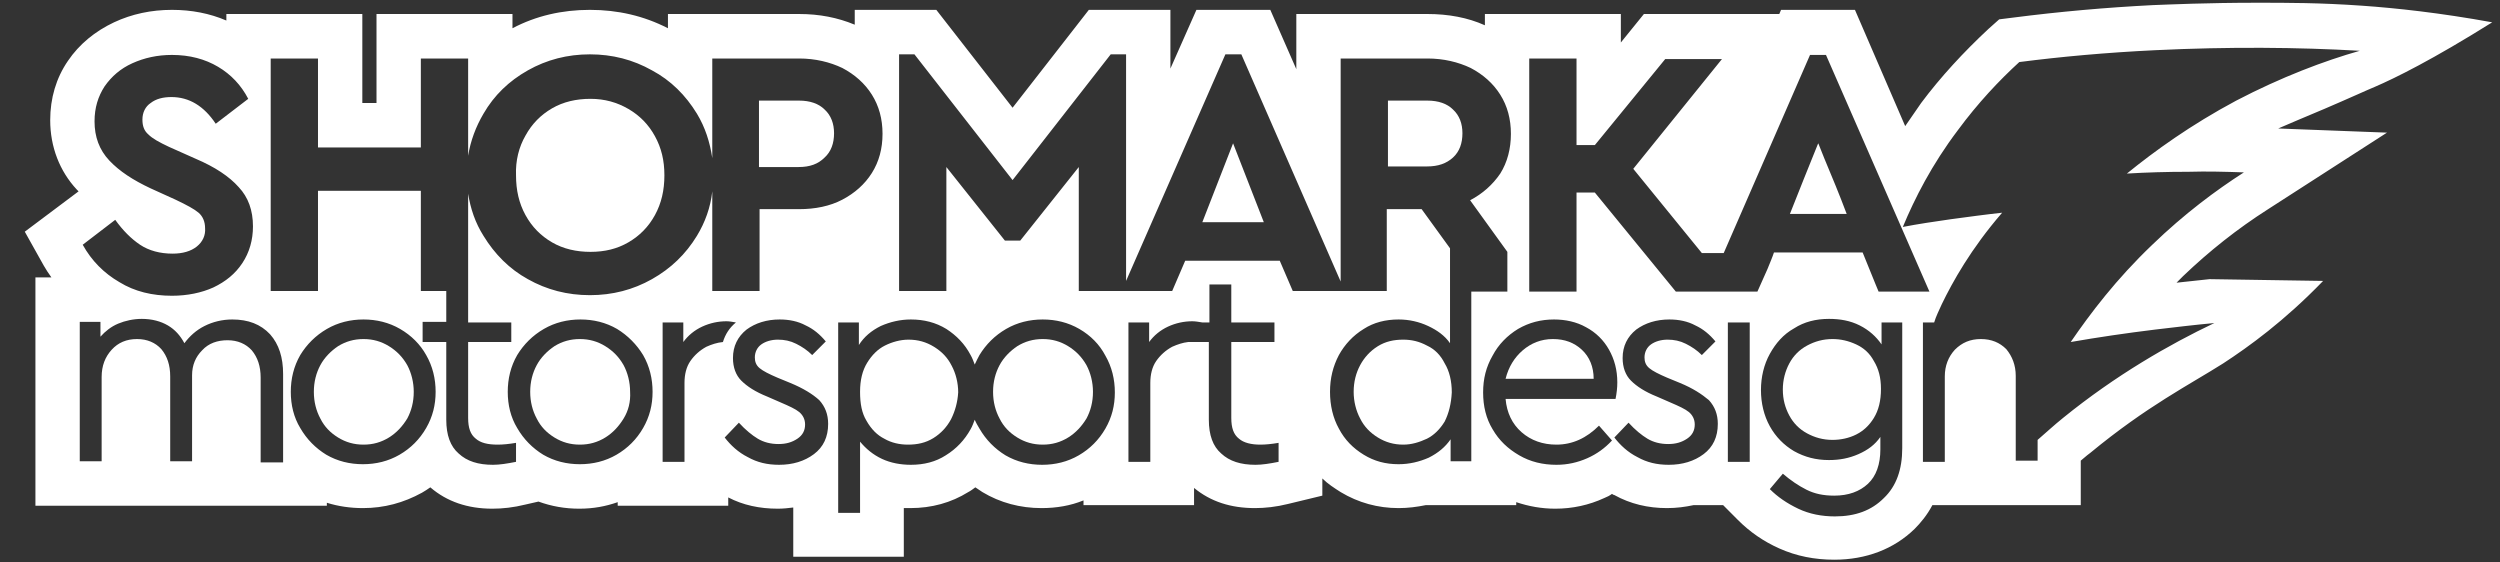
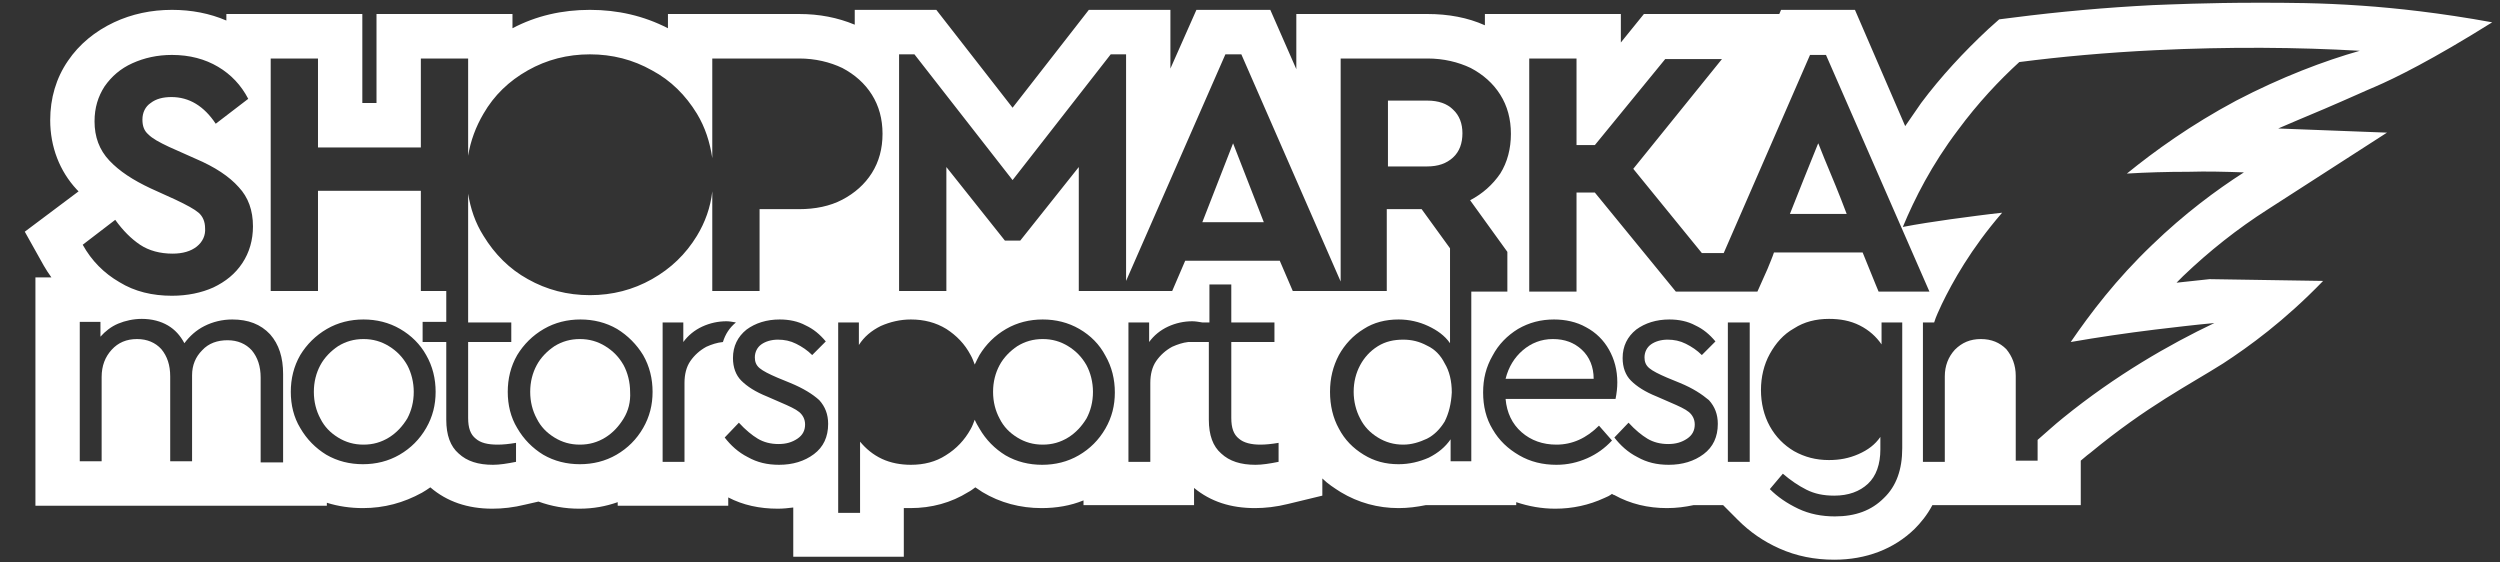
<svg xmlns="http://www.w3.org/2000/svg" viewBox="0 0 417.40 93.90" data-guides="{&quot;vertical&quot;:[],&quot;horizontal&quot;:[]}">
  <rect x="0" y="0" width="417.40" height="93.90" fill="#333333" stroke="none" />
  <defs />
  <path fill="rgb(255, 255, 255)" stroke="none" fill-opacity="1" stroke-width="1" stroke-opacity="1" color="rgb(51, 51, 51)" class="cls-1" id="tSvg3ab78fcba3" title="Path 1" d="M178.337 57.797C177.054 57.005 175.672 56.608 174.093 56.608C172.514 56.608 171.132 57.005 169.849 57.797C168.665 58.589 167.579 59.678 166.888 60.966C166.198 62.253 165.803 63.739 165.803 65.422C165.803 67.106 166.198 68.591 166.888 69.879C167.579 71.265 168.566 72.255 169.849 73.048C171.132 73.84 172.514 74.236 174.093 74.236C175.672 74.236 177.054 73.84 178.337 73.048C179.62 72.255 180.607 71.166 181.397 69.879C182.088 68.591 182.482 67.106 182.482 65.422C182.482 63.838 182.088 62.253 181.397 60.966C180.607 59.58 179.62 58.589 178.337 57.797Z" />
  <path fill="rgb(255, 255, 255)" stroke="none" fill-opacity="1" stroke-width="1" stroke-opacity="1" color="rgb(51, 51, 51)" class="cls-1" id="tSvg13fe18b52d8" title="Path 2" d="M238.246 57.698C236.963 57.005 235.68 56.708 234.298 56.708C232.719 56.708 231.337 57.005 230.054 57.797C228.771 58.589 227.784 59.678 227.093 60.966C226.402 62.253 226.008 63.739 226.008 65.422C226.008 67.007 226.402 68.591 227.093 69.879C227.784 71.265 228.771 72.255 230.054 73.048C231.337 73.84 232.719 74.236 234.298 74.236C235.68 74.236 236.963 73.84 238.246 73.246C239.43 72.651 240.417 71.661 241.207 70.374C241.898 68.987 242.293 67.403 242.391 65.521C242.391 63.64 241.996 61.956 241.207 60.669C240.516 59.282 239.529 58.292 238.246 57.698Z" />
  <path fill="rgb(255, 255, 255)" stroke="none" fill-opacity="1" stroke-width="1" stroke-opacity="1" color="rgb(51, 51, 51)" class="cls-1" id="tSvg131291aa1b0" title="Path 3" d="M200.741 37.099C204.163 37.099 207.584 37.099 211.006 37.099C209.295 32.709 207.584 28.319 205.874 23.928C204.163 28.319 202.452 32.709 200.741 37.099Z" />
  <path fill="rgb(255, 255, 255)" stroke="none" fill-opacity="1" stroke-width="1" stroke-opacity="1" color="rgb(51, 51, 51)" class="cls-1" id="tSvg10cb9c1f905" title="Path 4" d="M238.345 16.798C236.141 16.798 233.936 16.798 231.732 16.798C231.732 20.462 231.732 24.126 231.732 27.79C233.903 27.79 236.075 27.79 238.246 27.79C240.121 27.79 241.503 27.295 242.589 26.305C243.674 25.314 244.168 23.928 244.168 22.244C244.168 20.66 243.674 19.274 242.589 18.283C241.602 17.293 240.121 16.798 238.345 16.798Z" />
-   <path fill="rgb(255, 255, 255)" stroke="none" fill-opacity="1" stroke-width="1" stroke-opacity="1" color="rgb(51, 51, 51)" class="cls-1" id="tSvg183639d238e" title="Path 5" d="M155.933 57.896C154.65 57.104 153.268 56.708 151.689 56.708C150.307 56.708 148.926 57.104 147.741 57.698C146.557 58.292 145.57 59.282 144.78 60.57C143.991 61.857 143.596 63.442 143.596 65.422C143.596 67.403 143.892 68.987 144.682 70.275C145.471 71.661 146.458 72.651 147.643 73.246C148.827 73.939 150.209 74.236 151.59 74.236C153.17 74.236 154.551 73.939 155.834 73.147C157.118 72.355 158.105 71.265 158.795 69.978C159.486 68.591 159.881 67.106 159.98 65.521C159.98 63.937 159.585 62.352 158.894 61.065C158.203 59.678 157.216 58.688 155.933 57.896Z" />
  <path fill="rgb(255, 255, 255)" stroke="none" fill-opacity="1" stroke-width="1" stroke-opacity="1" color="rgb(51, 51, 51)" class="cls-1" id="tSvg815a4d3326" title="Path 6" d="M64.935 57.797C63.652 57.005 62.27 56.608 60.691 56.608C59.112 56.608 57.73 57.005 56.447 57.797C55.263 58.589 54.177 59.678 53.486 60.966C52.795 62.253 52.401 63.739 52.401 65.422C52.401 67.106 52.795 68.591 53.486 69.879C54.177 71.265 55.164 72.255 56.447 73.048C57.73 73.84 59.112 74.236 60.691 74.236C62.27 74.236 63.652 73.84 64.935 73.048C66.218 72.255 67.205 71.166 67.995 69.879C68.686 68.591 69.08 67.106 69.08 65.422C69.08 63.838 68.686 62.253 67.995 60.966C67.205 59.58 66.218 58.589 64.935 57.797Z" />
-   <path fill="rgb(255, 255, 255)" stroke="none" fill-opacity="1" stroke-width="1" stroke-opacity="1" color="rgb(51, 51, 51)" class="cls-1" id="tSvgce2614d1d" title="Path 7" d="M137.674 26.305C138.76 25.314 139.254 23.928 139.254 22.244C139.254 20.66 138.76 19.274 137.674 18.283C136.687 17.293 135.207 16.798 133.43 16.798C131.193 16.798 128.956 16.798 126.719 16.798C126.719 20.495 126.719 24.192 126.719 27.889C128.923 27.889 131.127 27.889 133.332 27.889C135.207 27.889 136.589 27.394 137.674 26.305Z" />
  <path fill="rgb(255, 255, 255)" stroke="none" fill-opacity="1" stroke-width="1" stroke-opacity="1" color="rgb(51, 51, 51)" class="cls-1" id="tSvg30d61e3eb4" title="Path 8" d="M101.058 57.797C99.775 57.005 98.393 56.608 96.814 56.608C95.235 56.608 93.853 57.005 92.57 57.797C91.386 58.589 90.3 59.678 89.609 60.966C88.918 62.253 88.523 63.739 88.523 65.422C88.523 67.106 88.918 68.591 89.609 69.879C90.3 71.265 91.287 72.255 92.57 73.048C93.853 73.84 95.235 74.236 96.814 74.236C98.393 74.236 99.775 73.84 101.058 73.048C102.341 72.255 103.328 71.166 104.118 69.879C104.907 68.591 105.302 67.106 105.203 65.422C105.203 63.838 104.808 62.253 104.118 60.966C103.328 59.58 102.341 58.589 101.058 57.797Z" />
-   <path fill="rgb(255, 255, 255)" stroke="none" fill-opacity="1" stroke-width="1" stroke-opacity="1" color="rgb(51, 51, 51)" class="cls-1" id="tSvg15ac0e5877c" title="Path 9" d="M87.734 35.911C88.82 37.892 90.3 39.377 92.175 40.466C94.051 41.556 96.222 42.051 98.591 42.051C100.959 42.051 103.032 41.556 104.907 40.466C106.782 39.377 108.263 37.892 109.349 35.911C110.434 33.93 110.928 31.752 110.928 29.276C110.928 26.8 110.434 24.72 109.349 22.74C108.263 20.759 106.782 19.274 104.907 18.184C103.032 17.095 100.959 16.501 98.591 16.501C96.222 16.501 94.051 16.996 92.175 18.085C90.3 19.175 88.82 20.66 87.734 22.641C86.648 24.522 86.056 26.8 86.155 29.276C86.155 31.752 86.648 33.93 87.734 35.911Z" />
  <path fill="rgb(255, 255, 255)" stroke="none" fill-opacity="1" stroke-width="1" stroke-opacity="1" color="rgb(51, 51, 51)" class="cls-1" id="tSvg7da01d15a9" title="Path 10" d="M303.583 23.928C303.55 23.994 303.517 24.06 303.484 24.126C301.905 27.988 300.425 31.752 298.846 35.713C302.004 35.713 305.162 35.713 308.32 35.713C307.136 32.544 305.853 29.474 304.57 26.404C304.241 25.578 303.912 24.753 303.583 23.928Z" />
-   <path fill="rgb(255, 255, 255)" stroke="none" fill-opacity="1" stroke-width="1" stroke-opacity="1" color="rgb(51, 51, 51)" class="cls-1" id="tSvg1627b507435" title="Path 11" d="M309.9 57.5C308.616 56.906 307.334 56.608 305.952 56.608C304.373 56.608 302.991 57.005 301.708 57.698C300.425 58.391 299.438 59.381 298.747 60.669C298.056 61.956 297.661 63.442 297.661 65.026C297.661 66.71 298.056 68.096 298.747 69.383C299.438 70.671 300.425 71.661 301.708 72.355C302.991 73.048 304.373 73.444 305.952 73.444C307.334 73.444 308.715 73.147 309.9 72.553C311.084 71.958 312.071 71.067 312.86 69.78C313.65 68.492 314.045 66.908 314.045 64.927C314.045 63.045 313.65 61.56 312.86 60.273C312.17 58.985 311.183 58.094 309.9 57.5Z" />
  <path fill="rgb(255, 255, 255)" stroke="none" fill-opacity="1" stroke-width="1" stroke-opacity="1" color="rgb(51, 51, 51)" class="cls-1" id="tSvg4510c86ff3" title="Path 12" d="M378.691 34.92C385.304 30.662 391.916 26.404 398.529 22.145C392.476 21.915 386.422 21.683 380.369 21.452C382.145 20.66 384.81 19.571 388.067 18.184C392.015 16.501 395.469 14.916 396.456 14.52C399.911 13.035 406.128 9.965 416.097 3.726C407.412 2.141 400.009 1.349 394.384 0.953C387.376 0.458 381.948 0.458 376.816 0.458C368.525 0.458 362.11 0.755 359.445 0.854C351.648 1.25 343.851 1.943 336.153 2.933C335.363 3.033 334.574 3.131 333.784 3.231C333.192 3.759 332.6 4.287 332.007 4.815C327.862 8.677 324.013 12.837 320.756 17.194C319.868 18.481 318.98 19.769 318.091 21.056C315.295 14.586 312.498 8.116 309.702 1.646C305.59 1.646 301.477 1.646 297.365 1.646C297.266 1.877 297.168 2.108 297.069 2.339C289.535 2.339 282.001 2.339 274.467 2.339C273.185 3.924 271.901 5.508 270.618 7.093C270.618 5.508 270.618 3.924 270.618 2.339C263.052 2.339 255.485 2.339 247.918 2.339C247.918 2.966 247.918 3.594 247.918 4.221C245.056 2.933 241.799 2.339 238.345 2.339C231.041 2.339 223.738 2.339 216.434 2.339C216.434 5.409 216.434 8.479 216.434 11.549C214.987 8.248 213.539 4.947 212.091 1.646C207.979 1.646 203.867 1.646 199.754 1.646C198.307 4.914 196.859 8.182 195.412 11.45C195.412 8.182 195.412 4.914 195.412 1.646C190.872 1.646 186.332 1.646 181.792 1.646C177.548 7.093 173.304 12.539 169.06 17.986C164.816 12.539 160.572 7.093 156.328 1.646C151.788 1.646 147.248 1.646 142.708 1.646C142.708 2.471 142.708 3.297 142.708 4.122C139.846 2.933 136.786 2.339 133.43 2.339C126.127 2.339 118.823 2.339 111.52 2.339C111.52 3.131 111.52 3.924 111.52 4.716C107.473 2.636 103.131 1.646 98.492 1.646C93.853 1.646 89.51 2.636 85.563 4.716C85.563 3.924 85.563 3.131 85.563 2.339C77.996 2.339 70.429 2.339 62.862 2.339C62.862 7.291 62.862 12.242 62.862 17.194C62.073 17.194 61.283 17.194 60.494 17.194C60.494 12.242 60.494 7.291 60.494 2.339C52.927 2.339 45.36 2.339 37.794 2.339C37.794 2.702 37.794 3.065 37.794 3.429C35.03 2.24 31.971 1.646 28.713 1.646C25.259 1.646 22.002 2.339 19.041 3.726C15.883 5.211 13.218 7.39 11.343 10.163C9.369 13.035 8.382 16.402 8.382 20.066C8.382 24.522 9.961 28.582 12.823 31.652C12.922 31.752 13.021 31.851 13.119 31.95C10.126 34.194 7.132 36.439 4.138 38.684C5.191 40.565 6.244 42.447 7.296 44.329C7.691 45.022 8.086 45.616 8.579 46.309C7.691 46.309 6.803 46.309 5.915 46.309C5.915 59.018 5.915 71.727 5.915 84.436C22.134 84.436 38.353 84.436 54.572 84.436C54.572 84.271 54.572 84.106 54.572 83.941C56.447 84.535 58.52 84.832 60.592 84.832C64.146 84.832 67.403 83.941 70.462 82.258C70.956 81.96 71.449 81.663 71.844 81.366C74.607 83.743 78.062 84.931 82.207 84.931C83.885 84.931 85.76 84.733 87.734 84.238C88.458 84.073 89.182 83.908 89.905 83.743C92.077 84.535 94.347 84.931 96.715 84.931C99.084 84.931 101.157 84.535 103.131 83.842C103.131 84.04 103.131 84.238 103.131 84.436C109.283 84.436 115.435 84.436 121.587 84.436C121.587 83.974 121.587 83.512 121.587 83.05C124.054 84.337 126.818 84.931 129.877 84.931C130.766 84.931 131.654 84.832 132.443 84.733C132.443 87.473 132.443 90.213 132.443 92.953C138.595 92.953 144.748 92.953 150.9 92.953C150.9 90.246 150.9 87.539 150.9 84.832C151.262 84.832 151.623 84.832 151.985 84.832C155.538 84.832 158.795 83.941 161.657 82.159C162.052 81.96 162.447 81.663 162.842 81.366C163.237 81.663 163.631 81.861 164.026 82.159C166.987 83.941 170.343 84.832 173.896 84.832C176.363 84.832 178.732 84.436 180.903 83.545C180.903 83.809 180.903 84.073 180.903 84.337C187.055 84.337 193.208 84.337 199.359 84.337C199.359 83.38 199.359 82.423 199.359 81.465C202.123 83.743 205.479 84.832 209.525 84.832C211.203 84.832 213.078 84.634 215.052 84.139C216.96 83.677 218.869 83.215 220.777 82.753C220.777 81.795 220.777 80.838 220.777 79.881C221.665 80.772 222.751 81.465 223.836 82.159C226.797 83.941 230.054 84.832 233.508 84.832C235.088 84.832 236.568 84.634 238.049 84.337C243.082 84.337 248.116 84.337 253.149 84.337C253.149 84.172 253.149 84.007 253.149 83.842C255.222 84.535 257.393 84.931 259.663 84.931C262.525 84.931 265.289 84.337 267.855 83.149C268.348 82.951 268.743 82.753 269.138 82.456C269.237 82.555 269.434 82.654 269.533 82.654C272.198 84.139 275.159 84.832 278.317 84.832C279.896 84.832 281.376 84.634 282.758 84.337C284.403 84.337 286.048 84.337 287.693 84.337C288.515 85.162 289.338 85.988 290.16 86.813C292.134 88.794 294.404 90.378 297.069 91.567C299.931 92.854 302.991 93.448 306.248 93.448C311.577 93.448 316.216 91.665 319.671 88.299C320.657 87.308 321.743 86.021 322.631 84.337C330.889 84.337 339.147 84.337 347.404 84.337C347.404 81.861 347.404 79.386 347.404 76.91C347.799 76.613 348.292 76.118 348.983 75.622C358.458 67.799 365.564 64.234 371.19 60.669C375.434 57.896 381.356 53.638 387.87 46.903C381.553 46.804 375.237 46.705 368.92 46.606C367.144 46.804 365.268 47.002 363.393 47.2C363.755 46.837 364.117 46.474 364.479 46.111C368.821 41.952 373.559 38.189 378.691 34.92ZM33.155 35.515C32.464 34.92 31.181 34.227 29.306 33.336C27.924 32.709 26.542 32.082 25.16 31.454C22.2 30.068 19.93 28.582 18.252 26.8C16.574 25.017 15.784 22.839 15.784 20.264C15.784 17.986 16.376 16.105 17.462 14.421C18.646 12.738 20.127 11.45 22.101 10.559C24.075 9.668 26.246 9.172 28.713 9.172C31.674 9.172 34.24 9.866 36.412 11.153C38.583 12.441 40.261 14.223 41.445 16.501C39.636 17.887 37.827 19.274 36.017 20.66C34.043 17.689 31.576 16.204 28.615 16.204C27.233 16.204 26.049 16.501 25.16 17.194C24.272 17.788 23.779 18.778 23.779 19.967C23.779 21.056 24.075 21.848 24.766 22.443C25.456 23.136 26.542 23.73 28.22 24.522C29.701 25.183 31.181 25.843 32.661 26.503C35.918 27.889 38.287 29.474 39.866 31.256C41.445 32.94 42.235 35.119 42.235 37.792C42.235 40.07 41.643 42.15 40.458 43.932C39.274 45.715 37.695 47.002 35.622 47.993C33.648 48.884 31.279 49.379 28.713 49.379C25.456 49.379 22.496 48.686 19.93 47.102C17.363 45.616 15.291 43.536 13.81 40.862C15.62 39.476 17.429 38.09 19.239 36.703C20.522 38.486 21.904 39.872 23.384 40.862C24.864 41.853 26.74 42.348 28.812 42.348C30.49 42.348 31.872 41.952 32.859 41.16C33.846 40.367 34.339 39.278 34.24 38.09C34.24 37 33.846 36.109 33.155 35.515ZM47.268 77.207C46.018 77.207 44.768 77.207 43.518 77.207C43.518 72.487 43.518 67.766 43.518 63.045C43.518 61.164 43.025 59.678 42.038 58.49C41.051 57.401 39.669 56.806 37.991 56.806C36.313 56.806 34.833 57.302 33.747 58.49C32.661 59.58 32.069 60.966 32.069 62.649C32.069 67.436 32.069 72.222 32.069 77.009C30.852 77.009 29.635 77.009 28.417 77.009C28.417 72.288 28.417 67.568 28.417 62.847C28.417 60.966 27.924 59.48 26.937 58.292C25.95 57.203 24.568 56.608 22.89 56.608C21.114 56.608 19.732 57.203 18.646 58.391C17.561 59.58 16.969 61.065 16.969 62.946C16.969 67.634 16.969 72.321 16.969 77.009C15.751 77.009 14.534 77.009 13.317 77.009C13.317 69.251 13.317 61.494 13.317 53.736C14.468 53.736 15.62 53.736 16.771 53.736C16.771 54.562 16.771 55.387 16.771 56.212C17.561 55.321 18.548 54.529 19.732 54.034C20.916 53.538 22.298 53.241 23.68 53.241C25.358 53.241 26.838 53.638 28.023 54.331C29.207 55.024 30.095 56.014 30.786 57.302C31.674 56.113 32.76 55.123 34.142 54.43C35.523 53.736 37.103 53.34 38.781 53.34C41.445 53.34 43.518 54.133 45.097 55.816C46.578 57.5 47.268 59.678 47.268 62.451C47.268 67.37 47.268 72.288 47.268 77.207ZM71.153 71.463C70.067 73.345 68.587 74.83 66.712 75.919C64.836 77.009 62.764 77.504 60.592 77.504C58.421 77.504 56.349 77.009 54.473 75.919C52.697 74.83 51.216 73.345 50.131 71.463C49.045 69.681 48.551 67.601 48.551 65.422C48.551 63.243 49.045 61.164 50.131 59.282C51.216 57.5 52.697 56.014 54.572 54.925C56.447 53.836 58.52 53.34 60.691 53.34C62.862 53.34 64.935 53.836 66.81 54.925C68.686 56.014 70.166 57.5 71.153 59.282C72.239 61.164 72.732 63.243 72.732 65.422C72.732 67.601 72.239 69.582 71.153 71.463ZM86.155 77.108C84.674 77.405 83.391 77.603 82.306 77.603C79.838 77.603 77.963 77.009 76.581 75.722C75.2 74.533 74.509 72.651 74.509 70.077C74.509 65.752 74.509 61.428 74.509 57.104C73.193 57.104 71.877 57.104 70.561 57.104C70.561 55.981 70.561 54.859 70.561 53.736C71.877 53.736 73.193 53.736 74.509 53.736C74.509 52.02 74.509 50.303 74.509 48.587C73.094 48.587 71.679 48.587 70.265 48.587C70.265 43.008 70.265 37.429 70.265 31.851C64.54 31.851 58.816 31.851 53.092 31.851C53.092 37.429 53.092 43.008 53.092 48.587C50.46 48.587 47.828 48.587 45.196 48.587C45.196 35.647 45.196 22.707 45.196 9.767C47.828 9.767 50.46 9.767 53.092 9.767C53.092 14.718 53.092 19.67 53.092 24.621C58.816 24.621 64.54 24.621 70.265 24.621C70.265 19.67 70.265 14.718 70.265 9.767C72.897 9.767 75.528 9.767 78.16 9.767C78.16 15.18 78.16 20.594 78.16 26.008C78.555 23.532 79.443 21.155 80.727 18.977C82.503 15.907 84.971 13.53 88.129 11.747C91.287 9.965 94.741 9.073 98.492 9.073C102.242 9.073 105.697 9.965 108.855 11.747C112.013 13.431 114.481 15.907 116.356 18.977C117.738 21.254 118.527 23.73 118.922 26.404C118.922 20.858 118.922 15.312 118.922 9.767C123.758 9.767 128.594 9.767 133.43 9.767C136.095 9.767 138.563 10.361 140.635 11.351C142.708 12.441 144.386 13.926 145.57 15.807C146.754 17.689 147.347 19.868 147.347 22.344C147.347 24.819 146.754 26.998 145.57 28.88C144.386 30.761 142.708 32.247 140.635 33.336C138.563 34.425 136.095 34.92 133.43 34.92C131.226 34.92 129.022 34.92 126.818 34.92C126.818 39.476 126.818 44.032 126.818 48.587C124.186 48.587 121.554 48.587 118.922 48.587C118.922 43.041 118.922 37.495 118.922 31.95C118.626 34.623 117.738 37.099 116.356 39.377C114.481 42.447 112.013 44.824 108.855 46.606C105.697 48.389 102.242 49.28 98.492 49.28C94.741 49.28 91.287 48.389 88.129 46.606C85.069 44.923 82.602 42.447 80.727 39.377C79.345 37.198 78.555 34.822 78.16 32.346C78.16 39.509 78.16 46.672 78.16 53.836C80.562 53.836 82.964 53.836 85.365 53.836C85.365 54.925 85.365 56.014 85.365 57.104C82.964 57.104 80.562 57.104 78.16 57.104C78.16 61.329 78.16 65.554 78.16 69.78C78.16 71.463 78.555 72.553 79.443 73.246C80.233 73.939 81.417 74.236 83.095 74.236C83.984 74.236 84.971 74.137 86.155 73.939C86.155 74.995 86.155 76.052 86.155 77.108ZM107.374 71.463C106.289 73.345 104.808 74.83 102.933 75.919C101.058 77.009 98.985 77.504 96.814 77.504C94.643 77.504 92.57 77.009 90.695 75.919C88.918 74.83 87.438 73.345 86.352 71.463C85.266 69.681 84.773 67.601 84.773 65.422C84.773 63.243 85.266 61.164 86.352 59.282C87.438 57.5 88.918 56.014 90.794 54.925C92.669 53.836 94.741 53.34 96.913 53.34C99.084 53.34 101.157 53.836 103.032 54.925C104.808 56.014 106.289 57.5 107.374 59.282C108.46 61.164 108.954 63.243 108.954 65.422C108.954 67.601 108.46 69.582 107.374 71.463ZM117.935 57.896C116.849 58.49 115.961 59.282 115.27 60.273C114.579 61.263 114.283 62.55 114.283 63.937C114.283 68.327 114.283 72.718 114.283 77.108C113.066 77.108 111.849 77.108 110.632 77.108C110.632 69.35 110.632 61.593 110.632 53.836C111.783 53.836 112.934 53.836 114.086 53.836C114.086 54.925 114.086 56.014 114.086 57.104C114.876 56.014 115.961 55.123 117.244 54.529C118.527 53.935 119.909 53.638 121.291 53.638C121.784 53.638 122.278 53.736 122.87 53.836C121.784 54.727 121.093 55.816 120.699 57.104C119.712 57.203 118.823 57.5 117.935 57.896ZM135.898 75.82C134.319 77.009 132.345 77.603 130.075 77.603C128.101 77.603 126.423 77.207 124.844 76.316C123.265 75.523 121.982 74.335 120.995 73.048C121.784 72.222 122.574 71.397 123.363 70.572C124.449 71.76 125.535 72.651 126.522 73.246C127.509 73.84 128.693 74.137 129.976 74.137C131.259 74.137 132.246 73.84 133.134 73.246C134.023 72.651 134.417 71.859 134.417 70.869C134.417 69.978 134.023 69.284 133.43 68.789C132.838 68.294 131.753 67.799 130.371 67.205C129.614 66.875 128.857 66.545 128.101 66.215C126.127 65.422 124.745 64.531 123.758 63.541C122.87 62.649 122.376 61.362 122.376 59.778C122.376 57.797 123.166 56.212 124.646 55.024C126.127 53.935 128.002 53.34 130.173 53.34C131.753 53.34 133.233 53.638 134.516 54.331C135.799 54.925 136.885 55.816 137.872 57.005C137.115 57.764 136.358 58.523 135.602 59.282C134.812 58.49 133.924 57.896 132.937 57.401C131.95 56.906 130.963 56.708 129.877 56.708C128.792 56.708 127.805 57.005 127.114 57.5C126.423 57.995 126.028 58.787 126.028 59.678C126.028 60.372 126.226 60.966 126.818 61.461C127.41 61.956 128.397 62.451 129.779 63.045C130.502 63.343 131.226 63.64 131.95 63.937C134.121 64.828 135.7 65.818 136.786 66.809C137.773 67.898 138.267 69.185 138.267 70.77C138.267 72.949 137.477 74.632 135.898 75.82ZM184.555 71.562C183.469 73.444 181.989 74.929 180.114 76.019C178.239 77.108 176.166 77.603 173.995 77.603C171.823 77.603 169.751 77.108 167.875 76.019C166.099 74.929 164.618 73.444 163.533 71.562C163.237 71.067 162.941 70.572 162.743 70.077C162.546 70.572 162.348 71.166 162.052 71.661C161.065 73.444 159.684 74.929 157.907 76.019C156.229 77.108 154.255 77.603 152.084 77.603C150.406 77.603 148.728 77.306 147.248 76.613C145.767 75.919 144.583 74.929 143.596 73.741C143.596 77.702 143.596 81.663 143.596 85.625C142.379 85.625 141.162 85.625 139.944 85.625C139.944 75.028 139.944 64.432 139.944 53.836C141.096 53.836 142.247 53.836 143.399 53.836C143.399 55.09 143.399 56.344 143.399 57.599C144.287 56.212 145.471 55.222 147.05 54.43C148.63 53.736 150.307 53.34 152.084 53.34C154.255 53.34 156.229 53.836 158.006 54.925C159.684 56.014 161.065 57.401 162.052 59.282C162.348 59.778 162.546 60.372 162.743 60.867C163.039 60.273 163.237 59.778 163.533 59.282C164.618 57.5 166.099 56.014 167.974 54.925C169.849 53.836 171.922 53.34 174.093 53.34C176.265 53.34 178.337 53.836 180.213 54.925C182.088 56.014 183.568 57.5 184.555 59.381C185.641 61.263 186.134 63.343 186.134 65.521C186.134 67.7 185.641 69.681 184.555 71.562ZM213.473 77.108C211.993 77.405 210.71 77.603 209.624 77.603C207.157 77.603 205.281 77.009 203.9 75.722C202.518 74.533 201.827 72.651 201.827 70.077C201.827 65.752 201.827 61.428 201.827 57.104C200.675 57.104 199.524 57.104 198.373 57.104C197.484 57.203 196.596 57.5 195.708 57.896C194.622 58.49 193.734 59.282 193.043 60.273C192.352 61.263 192.056 62.55 192.056 63.937C192.056 68.327 192.056 72.718 192.056 77.108C190.839 77.108 189.621 77.108 188.404 77.108C188.404 69.35 188.404 61.593 188.404 53.836C189.556 53.836 190.707 53.836 191.859 53.836C191.859 54.925 191.859 56.014 191.859 57.104C192.648 56.014 193.734 55.123 195.017 54.529C196.3 53.935 197.682 53.638 199.064 53.638C199.557 53.638 200.149 53.736 200.741 53.836C201.136 53.836 201.531 53.836 201.926 53.836C201.926 51.723 201.926 49.61 201.926 47.498C203.143 47.498 204.36 47.498 205.577 47.498C205.577 49.61 205.577 51.723 205.577 53.836C207.979 53.836 210.381 53.836 212.782 53.836C212.782 54.925 212.782 56.014 212.782 57.104C210.381 57.104 207.979 57.104 205.577 57.104C205.577 61.329 205.577 65.554 205.577 69.78C205.577 71.463 205.972 72.553 206.861 73.246C207.65 73.939 208.933 74.236 210.413 74.236C211.302 74.236 212.289 74.137 213.473 73.939C213.473 74.995 213.473 76.052 213.473 77.108ZM245.648 48.686C245.648 58.127 245.648 67.568 245.648 77.009C244.497 77.009 243.345 77.009 242.194 77.009C242.194 75.787 242.194 74.566 242.194 73.345C241.306 74.632 240.121 75.622 238.542 76.415C236.963 77.108 235.285 77.504 233.508 77.504C231.337 77.504 229.462 77.009 227.685 75.919C225.909 74.83 224.527 73.444 223.54 71.562C222.553 69.78 222.06 67.7 222.06 65.422C222.06 63.145 222.553 61.164 223.54 59.282C224.527 57.5 225.909 56.014 227.685 54.925C229.363 53.836 231.337 53.34 233.508 53.34C235.285 53.34 236.963 53.736 238.443 54.43C239.924 55.123 241.207 56.014 242.095 57.302C242.095 52.02 242.095 46.738 242.095 41.457C240.516 39.278 238.937 37.099 237.358 34.92C235.417 34.92 233.476 34.92 231.535 34.92C231.535 39.476 231.535 44.032 231.535 48.587C226.304 48.587 221.073 48.587 215.842 48.587C215.118 46.903 214.394 45.22 213.671 43.536C208.407 43.536 203.143 43.536 197.879 43.536C197.155 45.22 196.432 46.903 195.708 48.587C190.51 48.587 185.312 48.587 180.114 48.587C180.114 41.688 180.114 34.788 180.114 27.889C176.857 31.983 173.6 36.076 170.343 40.169C169.488 40.169 168.632 40.169 167.777 40.169C164.52 36.076 161.263 31.983 158.006 27.889C158.006 34.788 158.006 41.688 158.006 48.587C155.374 48.587 152.742 48.587 150.11 48.587C150.11 35.416 150.11 22.244 150.11 9.073C150.965 9.073 151.821 9.073 152.676 9.073C158.137 16.072 163.599 23.07 169.06 30.068C174.521 23.07 179.982 16.072 185.443 9.073C186.299 9.073 187.154 9.073 188.01 9.073C188.01 21.683 188.01 34.293 188.01 46.903C193.536 34.293 199.064 21.683 204.59 9.073C205.479 9.073 206.367 9.073 207.255 9.073C212.782 21.716 218.309 34.359 223.836 47.002C223.836 34.59 223.836 22.178 223.836 9.767C228.672 9.767 233.508 9.767 238.345 9.767C241.01 9.767 243.477 10.361 245.549 11.351C247.622 12.441 249.3 13.926 250.484 15.807C251.669 17.689 252.261 19.868 252.261 22.344C252.261 24.819 251.669 27.097 250.484 28.979C249.201 30.86 247.523 32.346 245.451 33.435C247.523 36.307 249.596 39.179 251.669 42.051C251.669 44.263 251.669 46.474 251.669 48.686C249.662 48.686 247.655 48.686 245.648 48.686ZM254.037 72.156C255.617 73.543 257.59 74.236 259.861 74.236C262.525 74.236 264.894 73.147 266.967 71.067C267.69 71.892 268.414 72.718 269.138 73.543C267.954 74.83 266.572 75.82 264.993 76.514C263.414 77.207 261.736 77.603 259.861 77.603C257.59 77.603 255.518 77.108 253.643 76.019C251.767 74.929 250.287 73.543 249.201 71.661C248.116 69.879 247.622 67.799 247.622 65.521C247.622 63.243 248.116 61.263 249.201 59.381C250.188 57.5 251.669 56.014 253.445 54.925C255.321 53.836 257.294 53.34 259.466 53.34C261.341 53.34 263.216 53.736 264.795 54.628C266.473 55.519 267.756 56.806 268.644 58.391C269.533 59.975 270.026 61.758 270.026 63.838C270.026 64.729 269.928 65.62 269.73 66.611C263.611 66.611 257.492 66.611 251.373 66.611C251.57 68.888 252.458 70.77 254.037 72.156ZM284.436 75.82C282.857 77.009 280.883 77.603 278.613 77.603C276.639 77.603 274.961 77.207 273.382 76.316C271.803 75.523 270.52 74.335 269.533 73.048C270.322 72.222 271.112 71.397 271.901 70.572C272.987 71.76 274.073 72.651 275.06 73.246C276.047 73.84 277.231 74.137 278.514 74.137C279.797 74.137 280.784 73.84 281.672 73.246C282.561 72.651 282.955 71.859 282.955 70.869C282.955 69.978 282.561 69.284 281.969 68.789C281.376 68.294 280.291 67.799 278.909 67.205C278.152 66.875 277.396 66.545 276.639 66.215C274.665 65.422 273.283 64.531 272.296 63.541C271.408 62.649 270.914 61.362 270.914 59.778C270.914 57.797 271.704 56.212 273.185 55.024C274.665 53.935 276.54 53.34 278.712 53.34C280.291 53.34 281.771 53.638 283.054 54.331C284.337 54.925 285.423 55.816 286.41 57.005C285.653 57.764 284.896 58.523 284.14 59.282C283.35 58.49 282.462 57.896 281.475 57.401C280.488 56.906 279.501 56.708 278.416 56.708C277.33 56.708 276.343 57.005 275.652 57.5C274.961 57.995 274.566 58.787 274.566 59.678C274.566 60.372 274.764 60.966 275.356 61.461C275.948 61.956 276.935 62.451 278.317 63.045C279.041 63.343 279.764 63.64 280.488 63.937C282.659 64.828 284.14 65.818 285.324 66.809C286.311 67.898 286.805 69.185 286.805 70.77C286.805 72.949 286.015 74.632 284.436 75.82ZM292.134 77.108C290.917 77.108 289.7 77.108 288.482 77.108C288.482 69.35 288.482 61.593 288.482 53.836C289.7 53.836 290.917 53.836 292.134 53.836C292.134 61.593 292.134 69.35 292.134 77.108ZM317.598 74.83C317.598 78.395 316.611 81.168 314.538 83.149C312.466 85.229 309.801 86.219 306.346 86.219C304.175 86.219 302.103 85.823 300.227 84.931C298.352 84.04 296.773 82.951 295.49 81.663C296.214 80.805 296.937 79.947 297.661 79.089C298.944 80.178 300.227 81.069 301.609 81.762C302.991 82.456 304.471 82.753 306.248 82.753C308.616 82.753 310.492 82.059 311.873 80.772C313.255 79.485 313.946 77.504 313.946 75.028C313.946 74.335 313.946 73.642 313.946 72.949C313.058 74.236 311.873 75.127 310.294 75.82C308.715 76.514 307.136 76.811 305.36 76.811C303.188 76.811 301.313 76.316 299.536 75.325C297.859 74.335 296.477 72.949 295.49 71.166C294.503 69.383 294.01 67.304 294.01 65.125C294.01 62.946 294.503 60.867 295.49 59.084C296.477 57.302 297.76 55.816 299.536 54.826C301.214 53.736 303.188 53.241 305.36 53.241C307.235 53.241 308.913 53.538 310.492 54.331C312.071 55.123 313.255 56.212 314.144 57.5C314.144 56.278 314.144 55.057 314.144 53.836C315.295 53.836 316.447 53.836 317.598 53.836C317.598 60.834 317.598 67.832 317.598 74.83ZM313.65 48.686C313.486 48.29 313.321 47.894 313.157 47.498C312.466 45.715 311.676 43.932 310.985 42.15C306.05 42.15 301.116 42.15 296.181 42.15C295.885 43.041 295.49 43.932 295.095 44.923C294.536 46.177 293.976 47.432 293.417 48.686C288.877 48.686 284.337 48.686 279.797 48.686C275.29 43.173 270.783 37.66 266.276 32.148C265.256 32.148 264.236 32.148 263.216 32.148C263.216 37.66 263.216 43.173 263.216 48.686C260.584 48.686 257.952 48.686 255.321 48.686C255.321 35.713 255.321 22.74 255.321 9.767C257.952 9.767 260.584 9.767 263.216 9.767C263.216 14.586 263.216 19.406 263.216 24.225C264.236 24.225 265.256 24.225 266.276 24.225C270.191 19.439 274.106 14.652 278.021 9.866C281.179 9.866 284.337 9.866 287.495 9.866C282.561 15.973 277.626 22.079 272.691 28.186C276.507 32.874 280.324 37.561 284.14 42.249C285.357 42.249 286.574 42.249 287.792 42.249C292.595 31.223 297.398 20.198 302.201 9.172C303.089 9.172 303.978 9.172 304.866 9.172C310.623 22.344 316.381 35.515 322.138 48.686C319.309 48.686 316.479 48.686 313.65 48.686ZM359.84 55.024C363.196 54.628 366.453 54.232 369.709 53.935C362.209 57.5 353.227 62.649 344.443 69.78C342.963 70.968 341.581 72.255 340.199 73.444C340.199 74.599 340.199 75.754 340.199 76.91C338.982 76.91 337.765 76.91 336.548 76.91C336.548 72.189 336.548 67.469 336.548 62.748C336.548 60.966 335.955 59.48 334.968 58.292C333.883 57.203 332.501 56.608 330.724 56.608C328.948 56.608 327.566 57.203 326.382 58.391C325.296 59.58 324.704 61.065 324.704 62.847C324.704 67.601 324.704 72.355 324.704 77.108C323.487 77.108 322.269 77.108 321.052 77.108C321.052 69.35 321.052 61.593 321.052 53.836C321.677 53.836 322.302 53.836 322.928 53.836C323.224 52.845 323.717 51.855 324.211 50.766C325.987 47.102 329.047 41.556 334.278 35.515C331.514 35.812 328.652 36.208 325.691 36.604C322.928 37 320.263 37.396 317.697 37.892C319.671 33.138 322.533 27.493 326.875 21.749C330.231 17.194 333.784 13.431 337.14 10.361C344.048 9.47 351.648 8.776 359.84 8.38C372.177 7.786 383.626 7.885 393.989 8.479C388.067 10.163 380.961 12.837 373.361 16.798C365.762 20.858 359.741 25.215 355.103 28.979C358.36 28.781 361.814 28.682 365.367 28.682C368.525 28.582 371.683 28.682 374.644 28.781C370.006 31.752 364.676 35.713 359.346 40.862C353.326 46.606 348.983 52.35 345.726 57.104C350.266 56.311 355.004 55.618 359.84 55.024Z" />
  <path fill="rgb(255, 255, 255)" stroke="none" fill-opacity="1" stroke-width="1" stroke-opacity="1" color="rgb(51, 51, 51)" class="cls-1" id="tSvg16272d7641b" title="Path 13" d="M259.268 56.608C257.294 56.608 255.617 57.302 254.235 58.49C252.853 59.678 251.866 61.263 251.373 63.243C256.275 63.243 261.176 63.243 266.078 63.243C266.078 61.263 265.387 59.58 264.104 58.391C262.821 57.203 261.242 56.608 259.268 56.608Z" />
</svg>